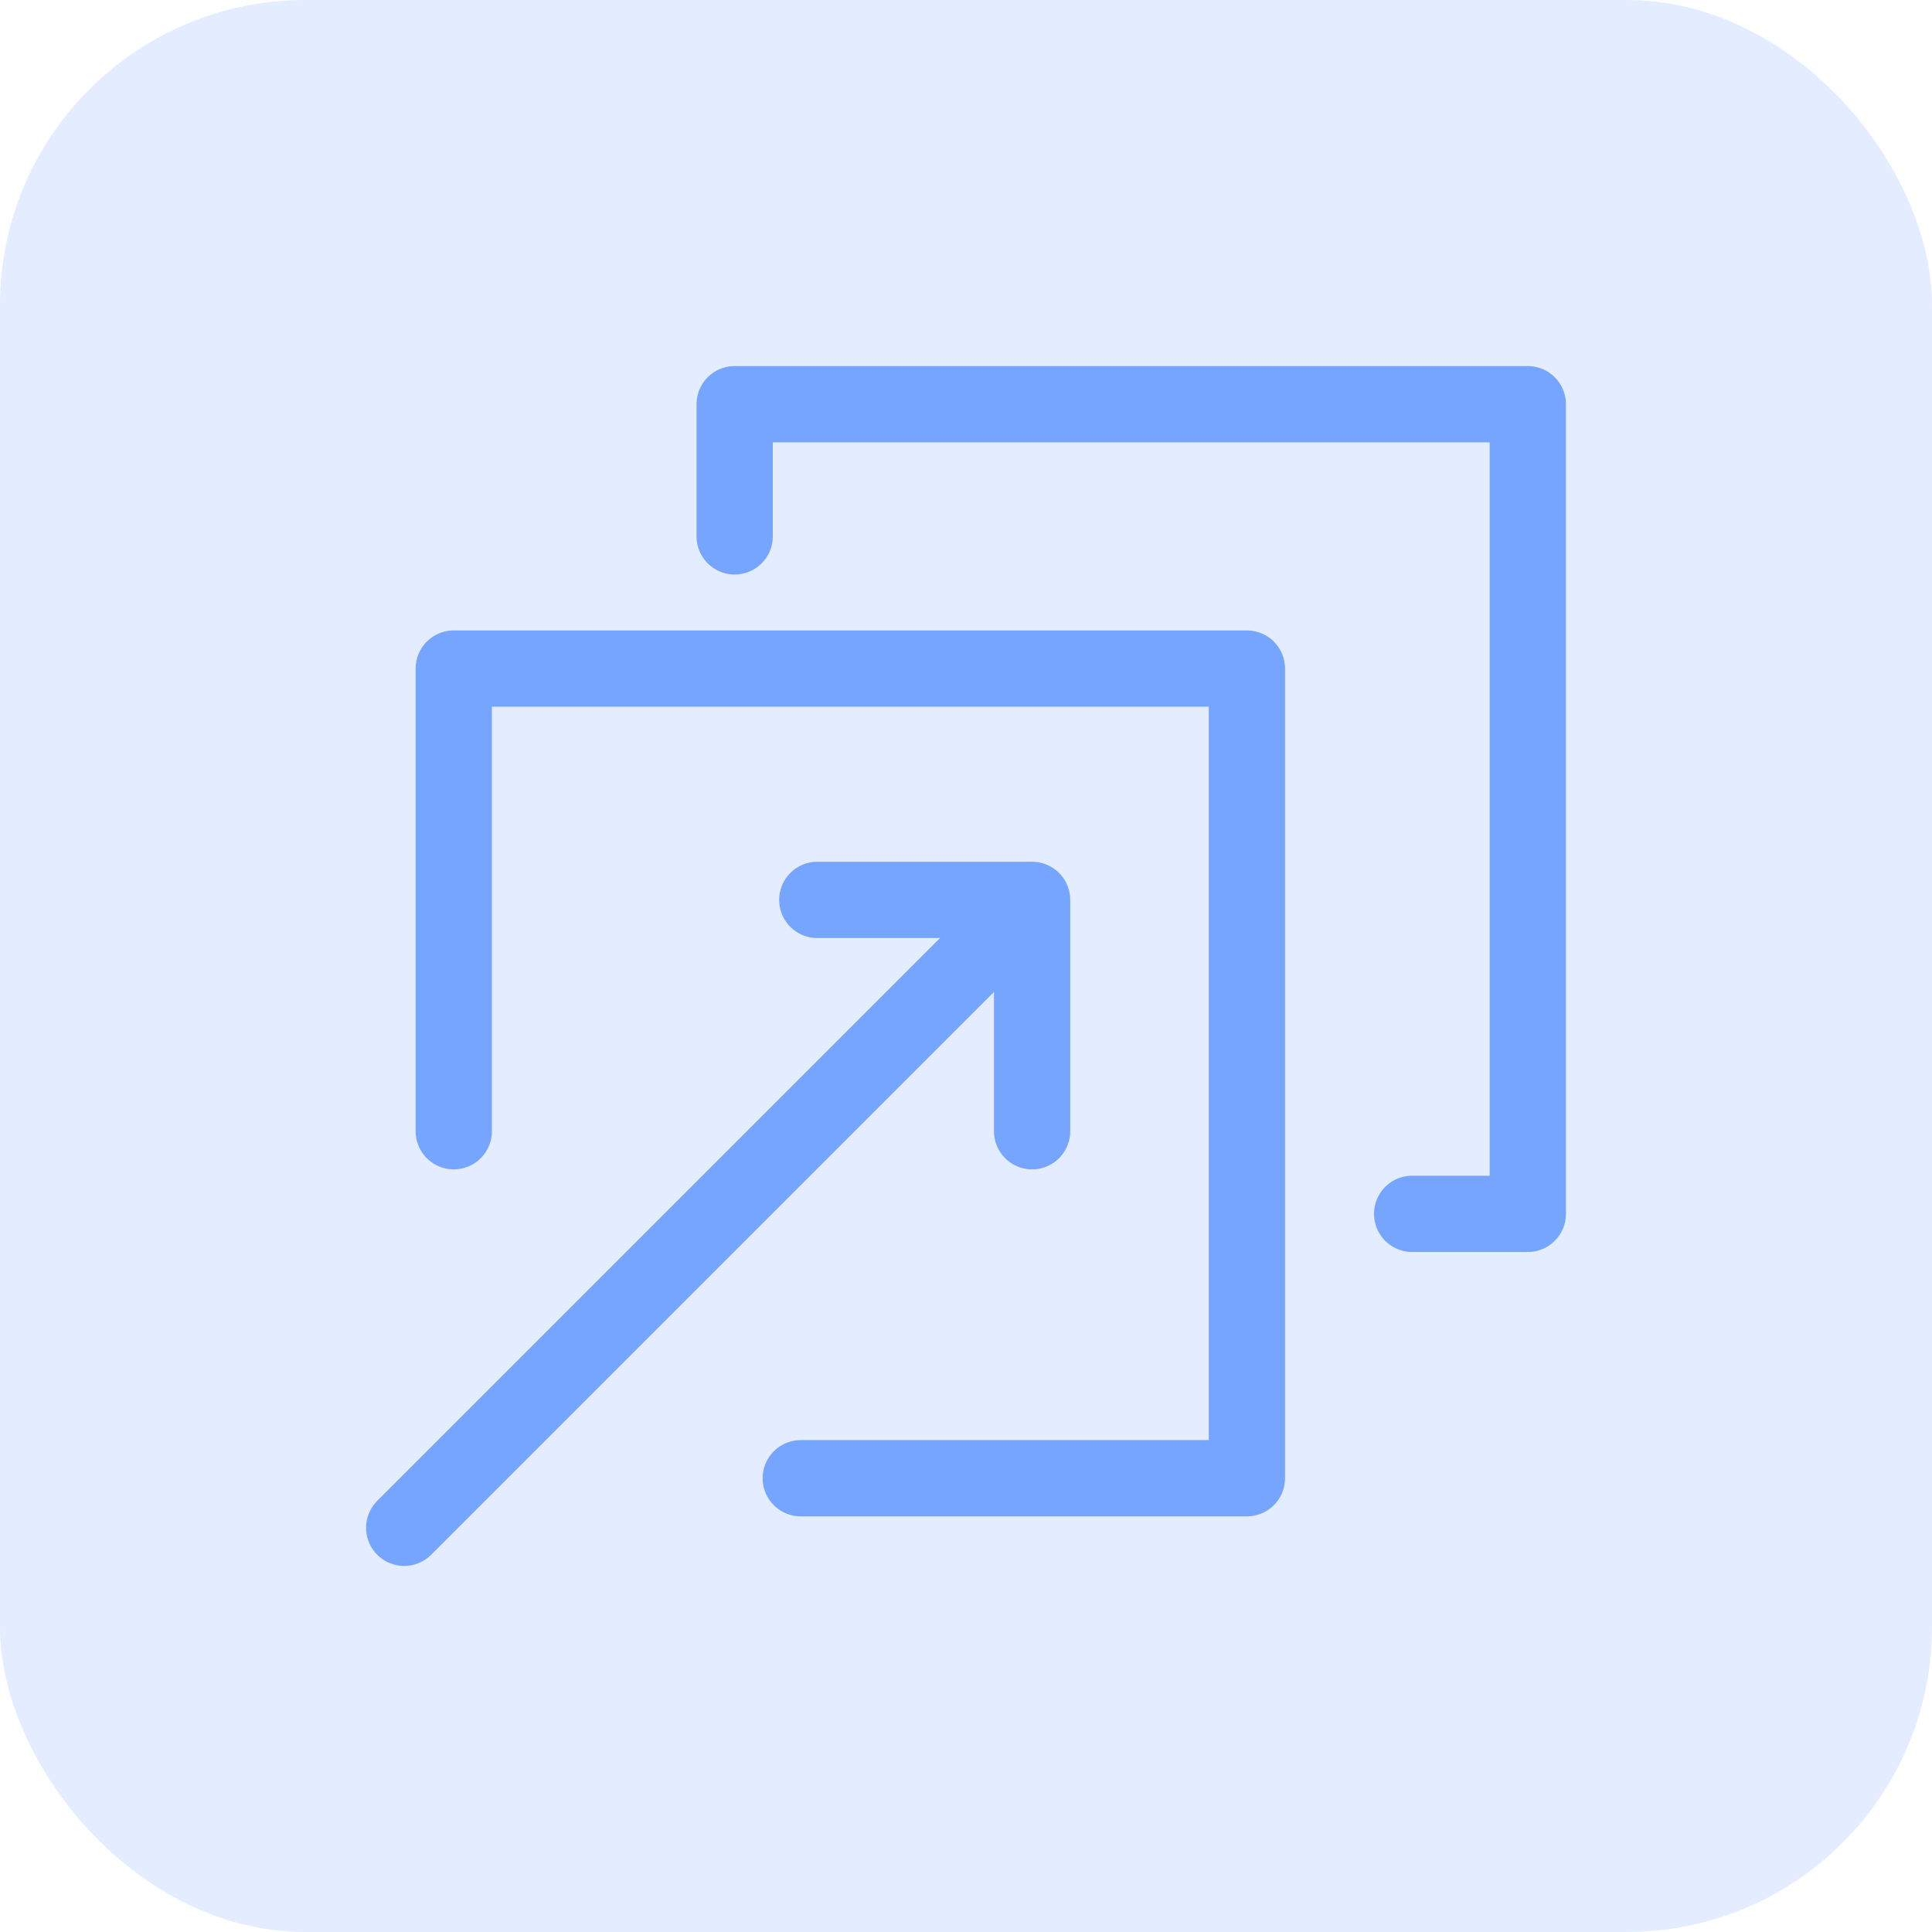
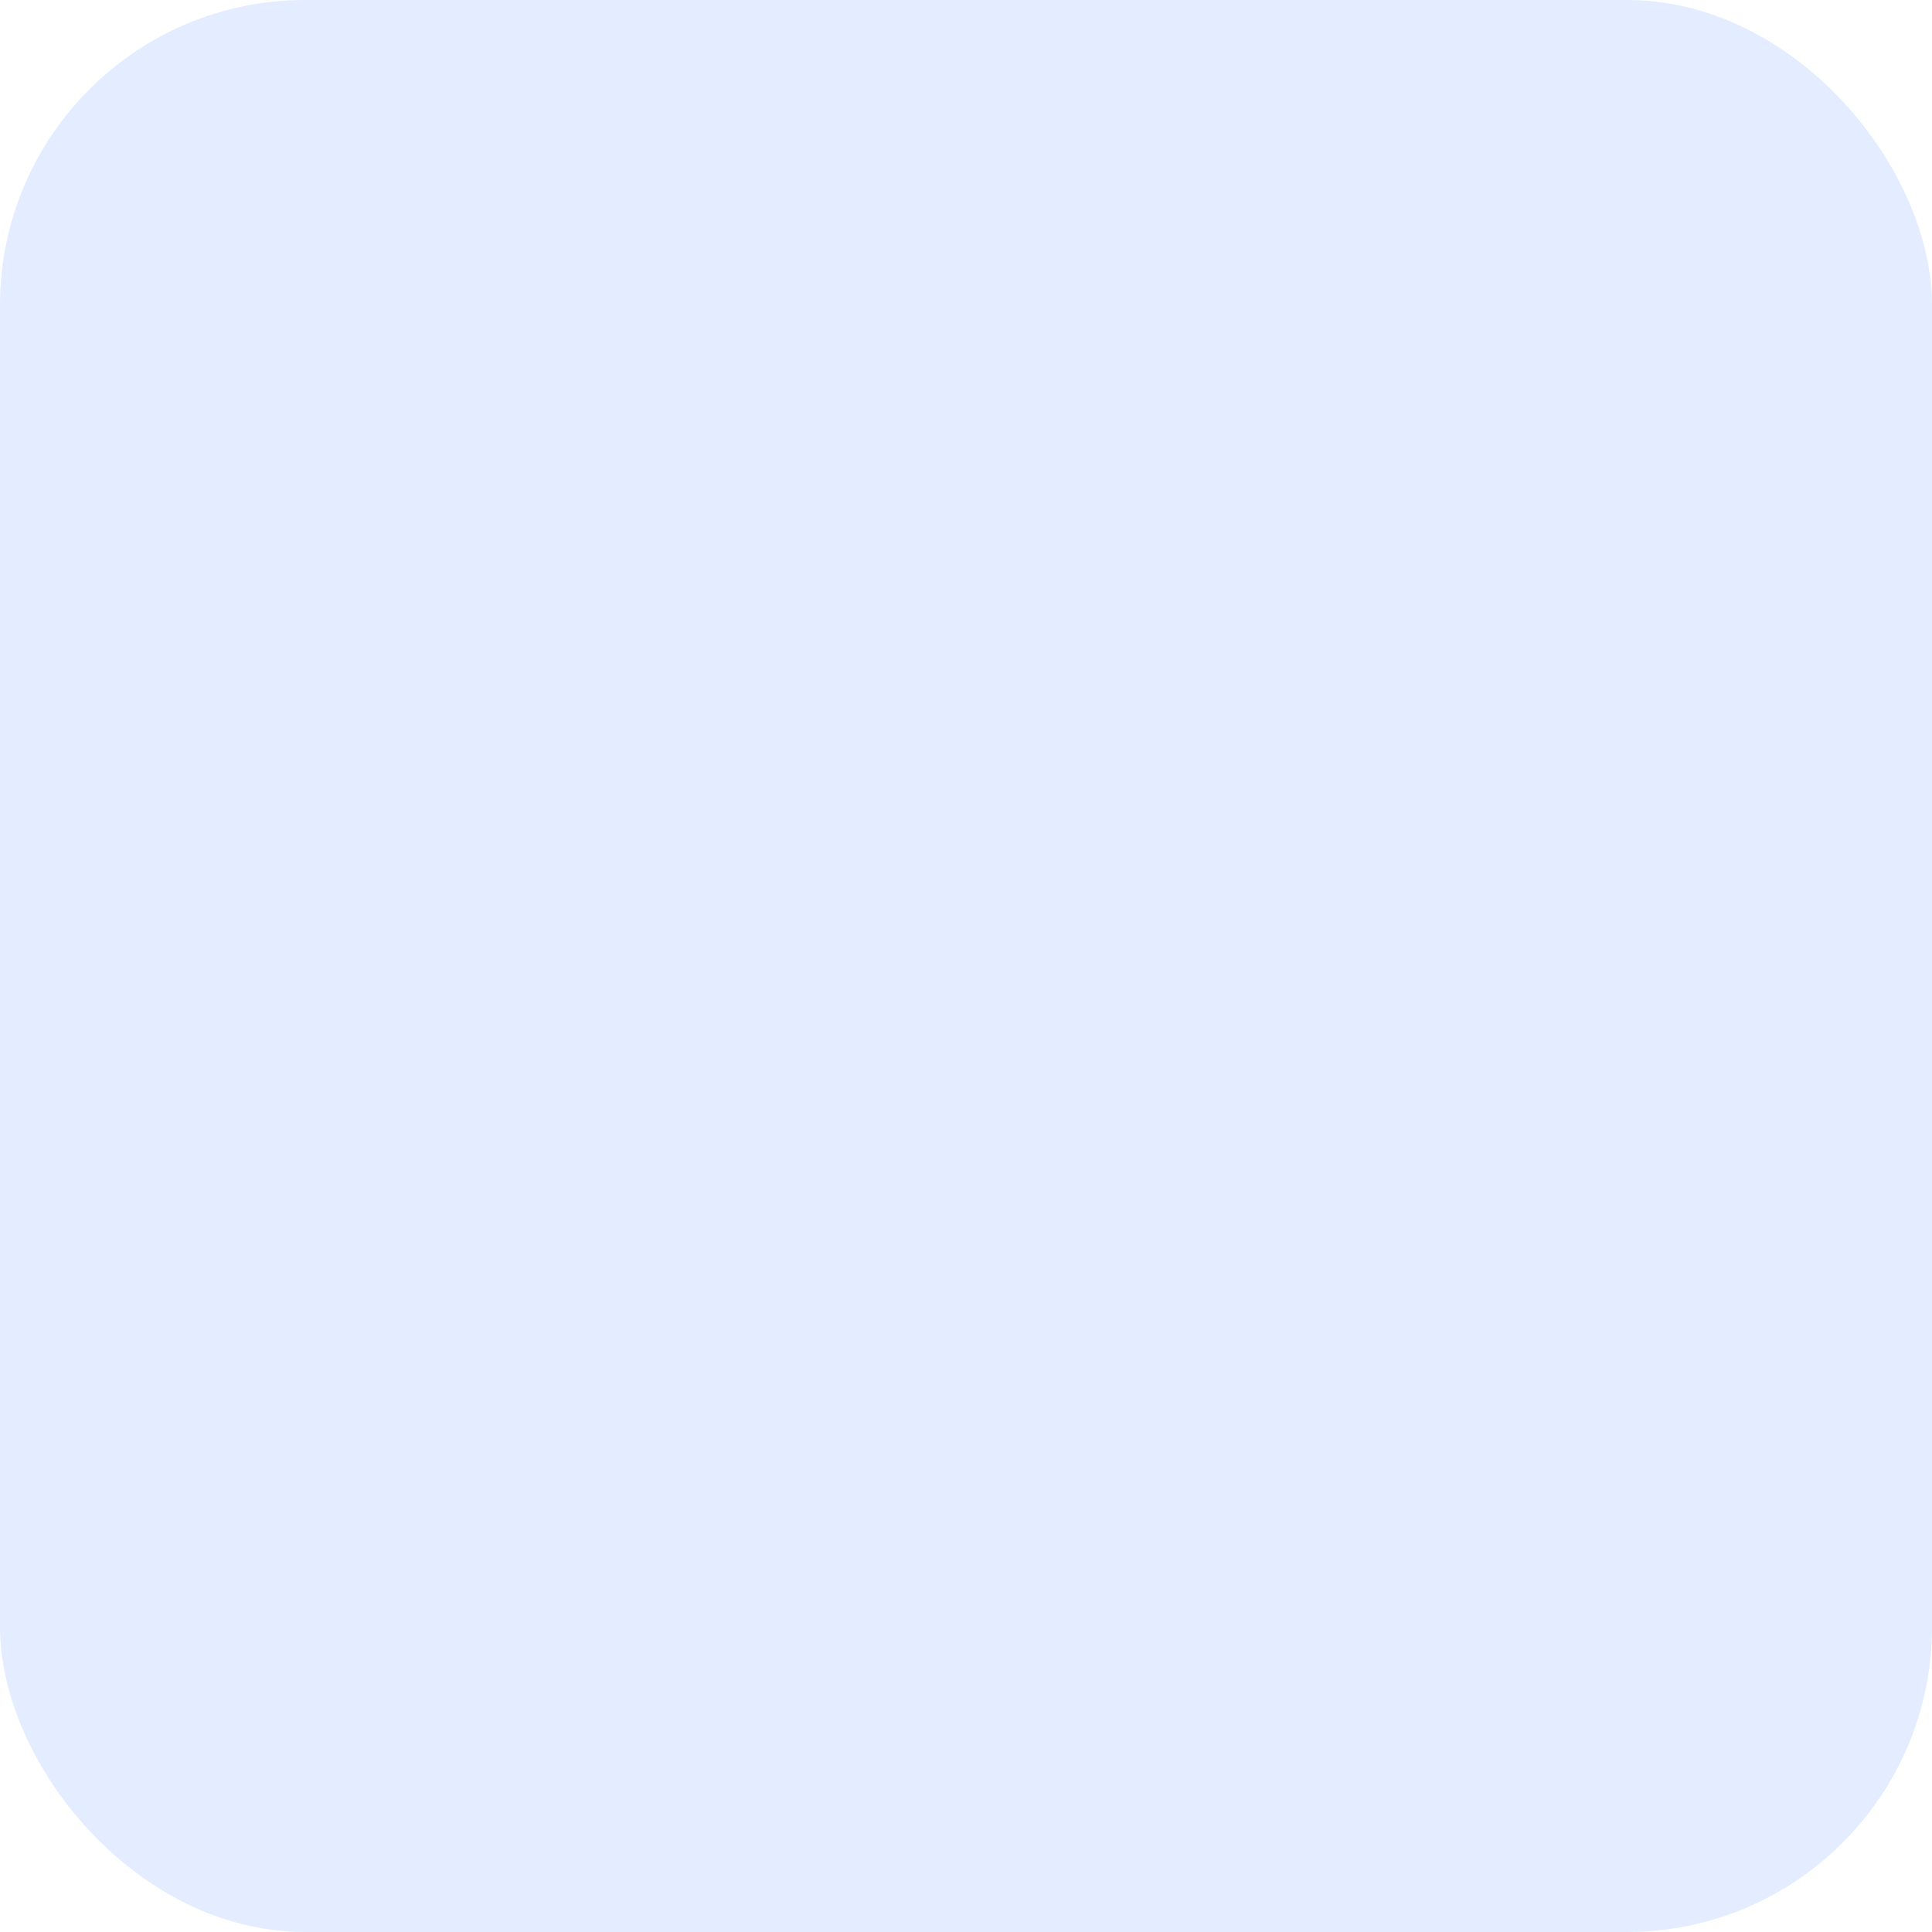
<svg xmlns="http://www.w3.org/2000/svg" width="38" height="38" viewBox="0 0 38 38" fill="none">
  <rect width="38" height="38" rx="6" fill="#76A5FF" fill-opacity="0.2" />
  <g clip-path="url(#clip0_10337_19443)">
-     <path d="M16.075 17.7L20.3 17.7L20.3 22.25" stroke="#76A5FF" stroke-width="1.5" stroke-linecap="round" stroke-linejoin="round" />
-     <path d="M14.45 10.55V7.95H30.05V23.875H27.775" stroke="#76A5FF" stroke-width="1.5" stroke-linecap="round" stroke-linejoin="round" />
-     <path d="M8.925 22.25V13.15H24.525V29.075H15.75" stroke="#76A5FF" stroke-width="1.5" stroke-linecap="round" stroke-linejoin="round" />
-     <path d="M7.95 30.05L19.325 18.675" stroke="#76A5FF" stroke-width="1.5" stroke-linecap="round" stroke-linejoin="round" />
-   </g>
+     </g>
  <defs>
    <clipPath id="clip0_10337_19443">
      <rect width="26" height="26" fill="white" transform="translate(6 6)" />
    </clipPath>
  </defs>
</svg>